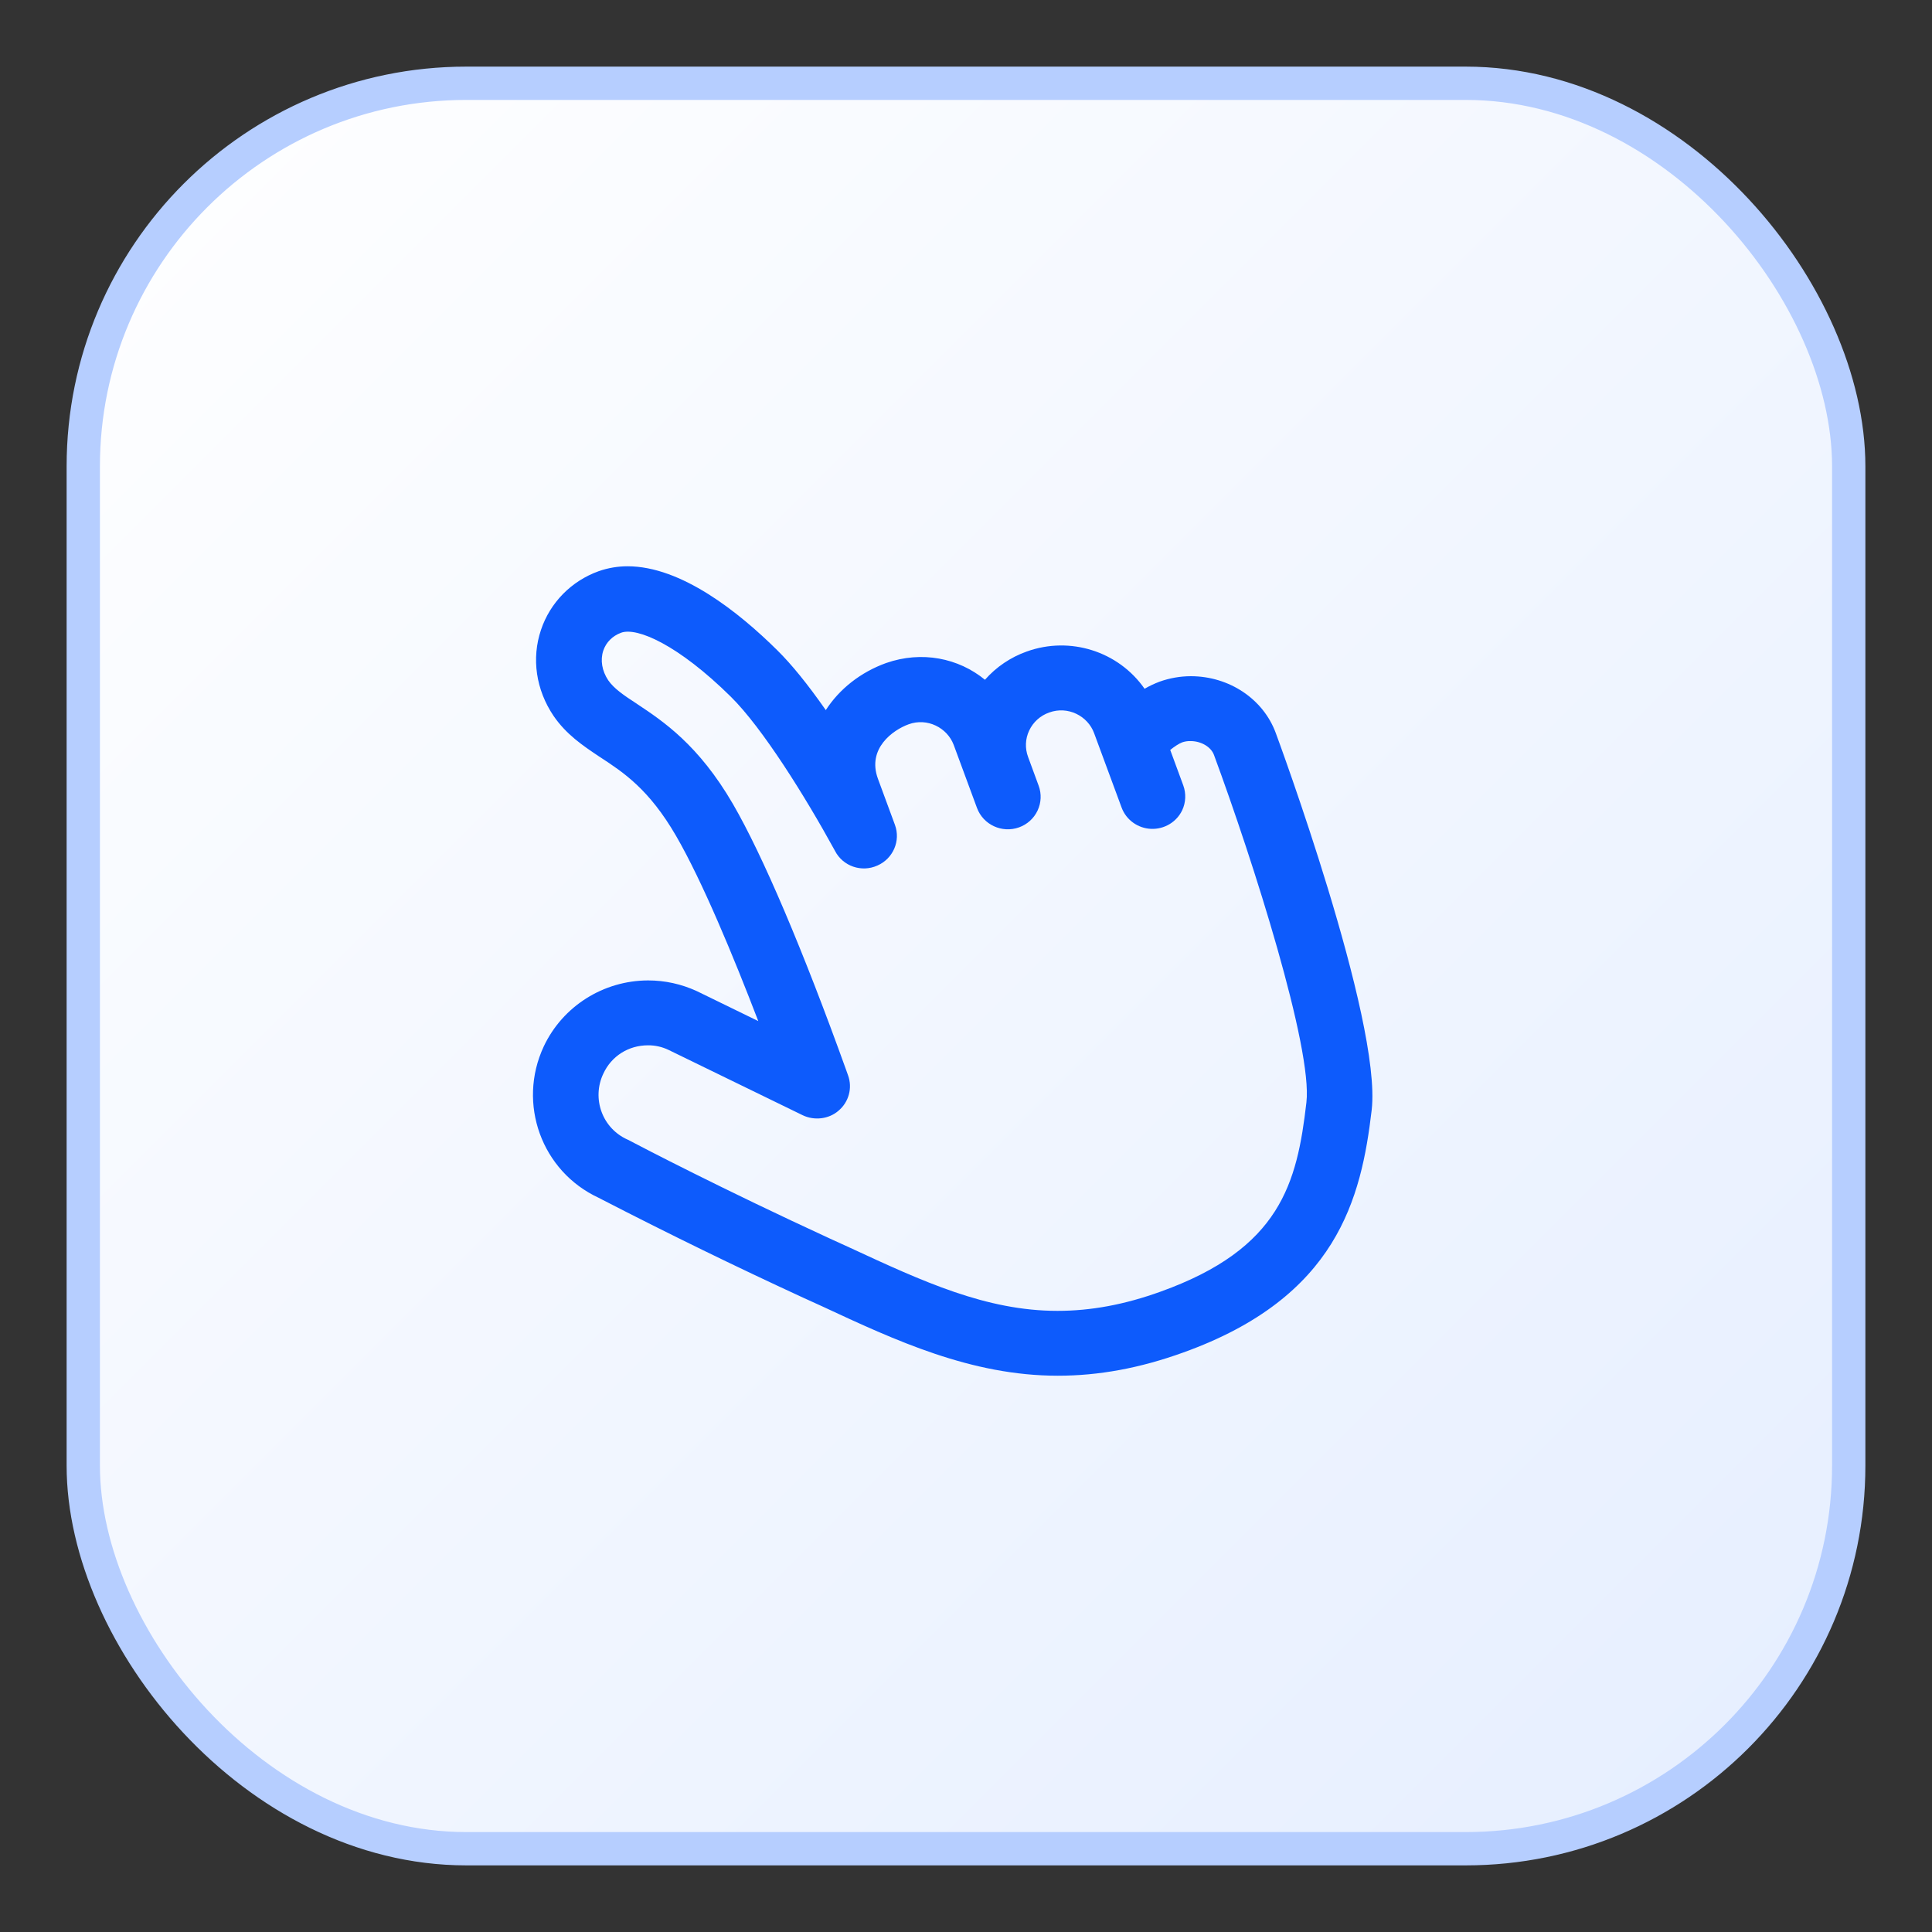
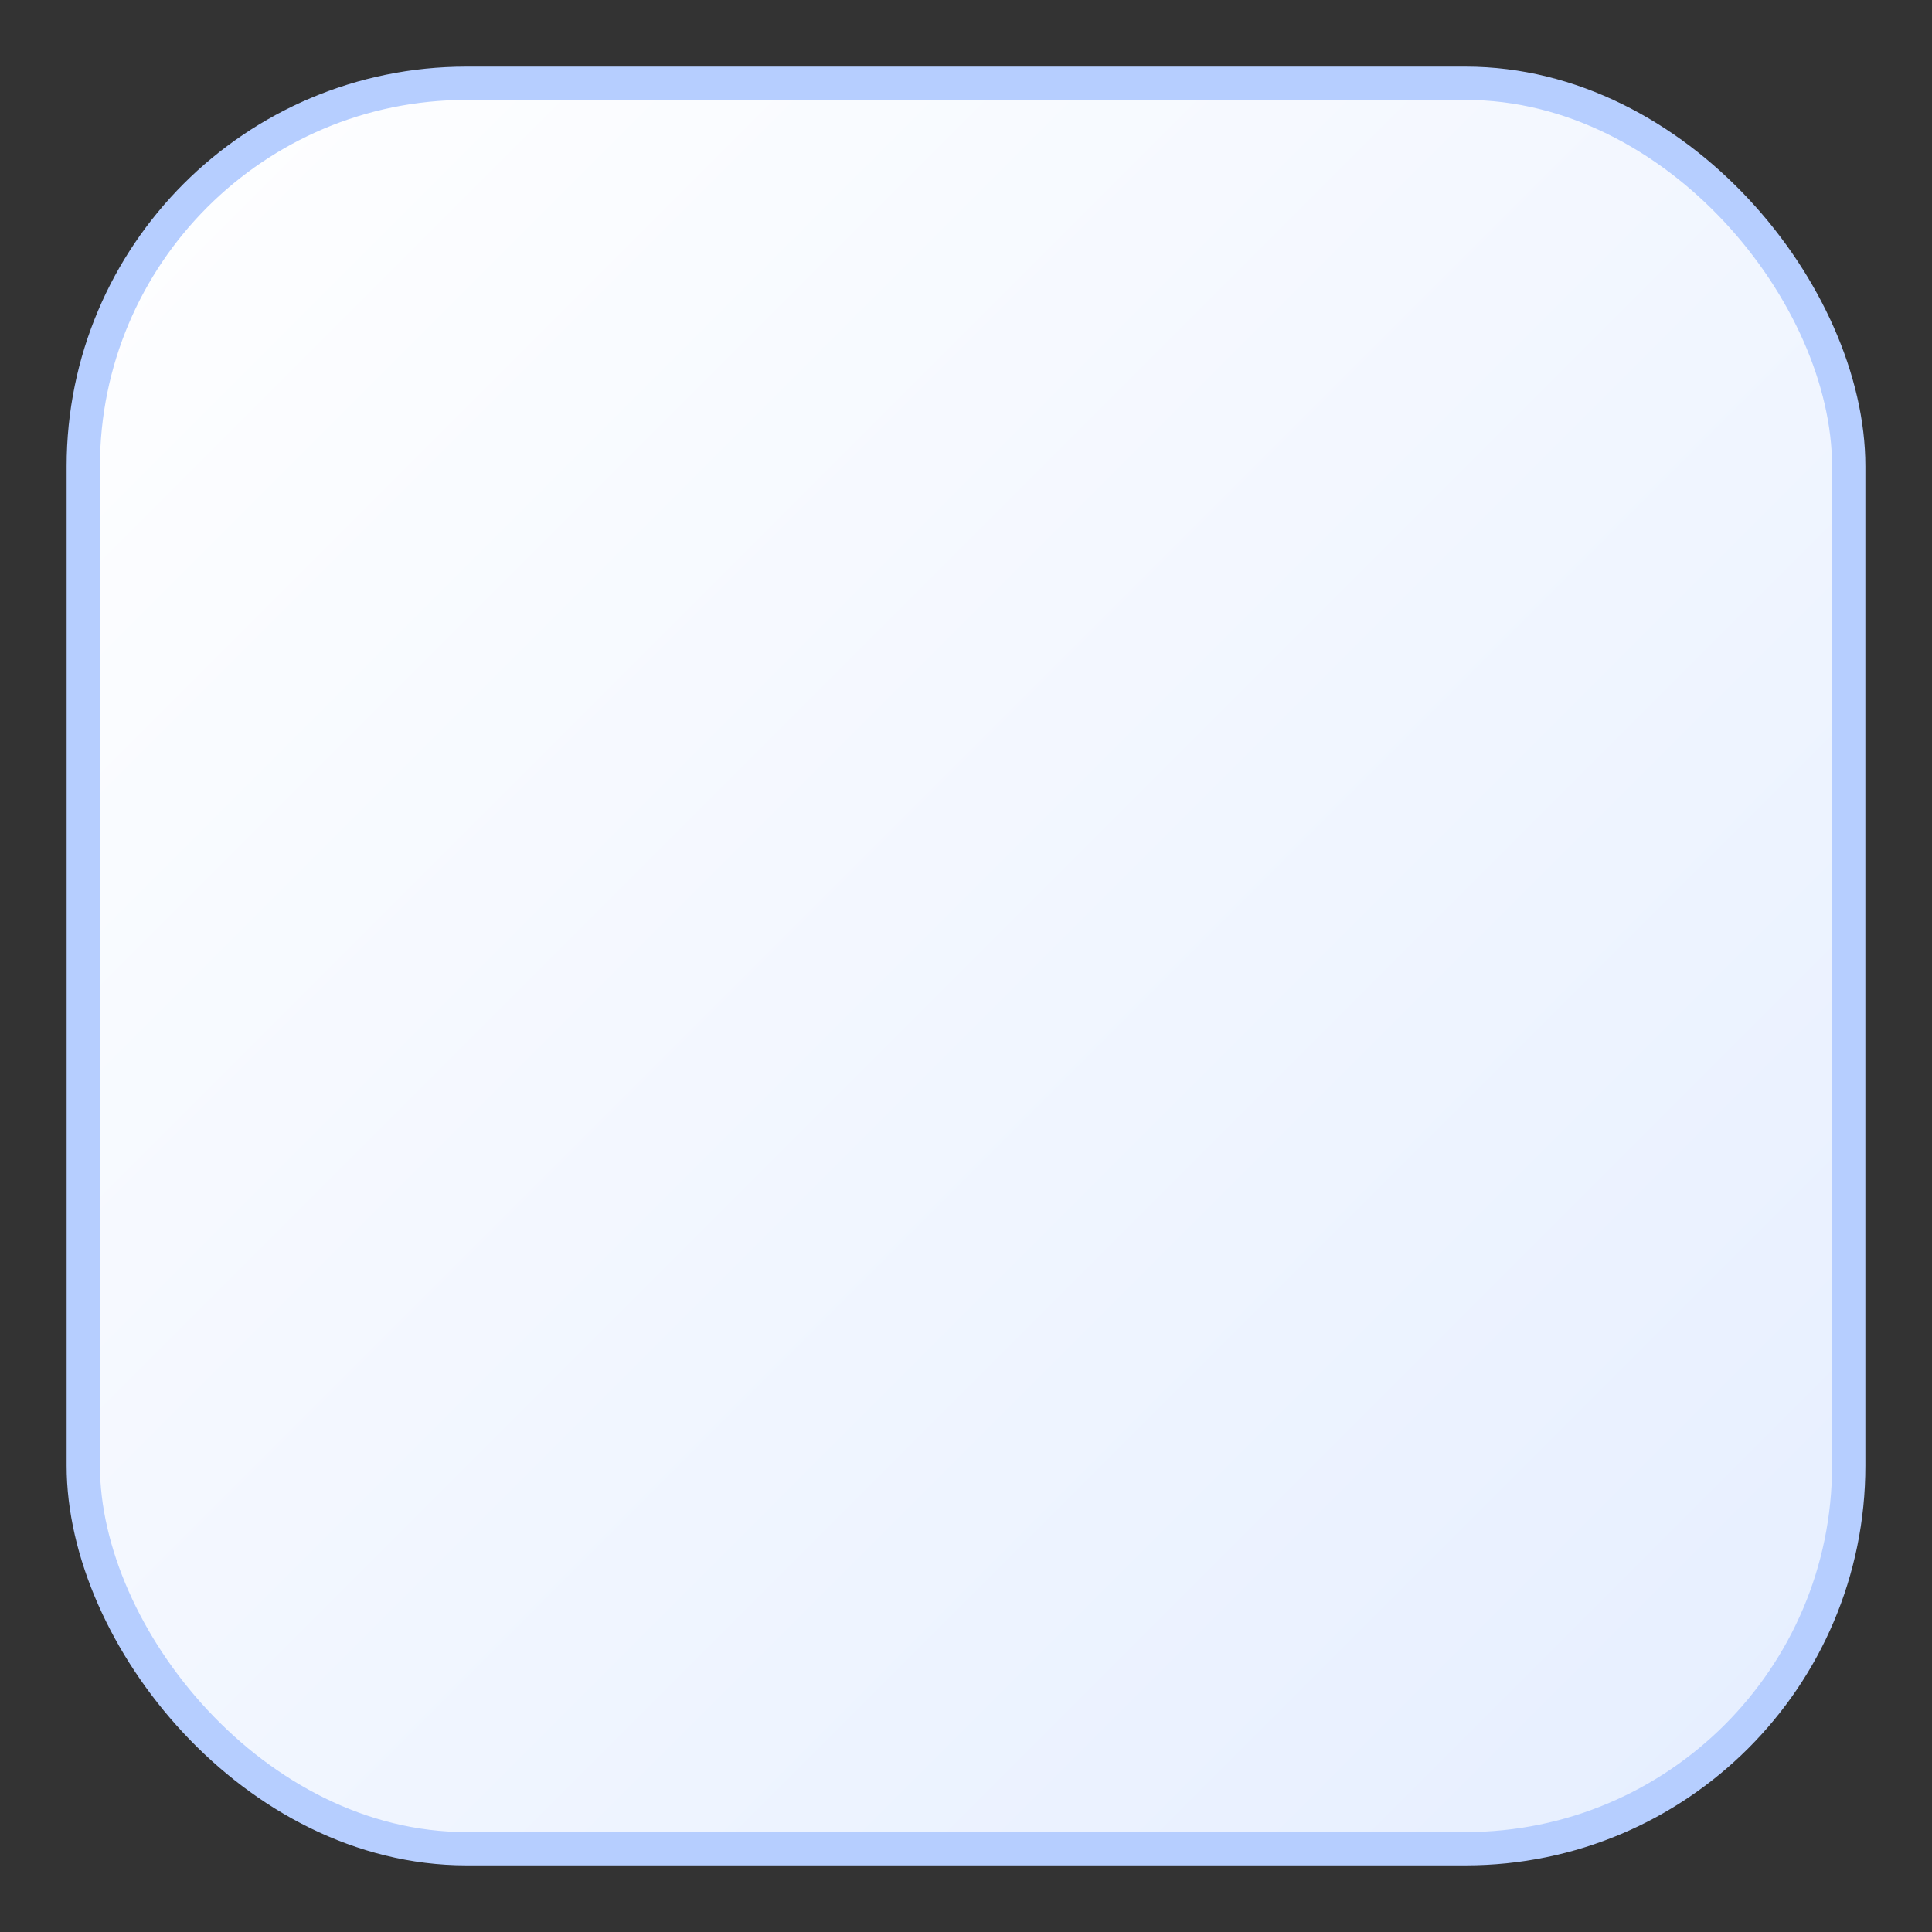
<svg xmlns="http://www.w3.org/2000/svg" width="58" height="58" viewBox="0 0 58 58" fill="none">
  <rect x="0" y="0" width="58" height="58" fill="#333333" stroke="none" />
  <g id="Group 2085667690">
    <g id="Group 2085667572">
      <rect id="Rectangle 161127323" x="2.5" y="2.5" width="53" height="53" rx="11.5" fill="url(#paint0_linear_2998_818)" stroke="#B6CEFF" />
-       <path id="Vector" d="M31.755 41.3C29.155 41.3 26.881 40.241 24.68 39.216L24.102 38.953C22.071 38.017 20.062 37.036 18.075 36.012L17.973 35.959C16.26 35.167 15.521 33.129 16.325 31.412C16.893 30.208 18.113 29.436 19.457 29.433C19.962 29.433 20.456 29.541 20.923 29.756L22.764 30.654C22.019 28.712 21.084 26.453 20.296 25.094C19.485 23.692 18.713 23.187 18.033 22.741L17.973 22.702C17.496 22.382 17.003 22.052 16.619 21.493C16.089 20.707 15.952 19.767 16.241 18.909C16.515 18.091 17.152 17.442 17.972 17.148C18.25 17.05 18.544 17 18.839 17C20.449 17 22.172 18.371 23.334 19.521C23.767 19.948 24.247 20.54 24.791 21.318C25.198 20.685 25.837 20.18 26.601 19.905C27.673 19.53 28.776 19.756 29.569 20.407C29.908 20.022 30.341 19.73 30.826 19.558C32.124 19.092 33.577 19.552 34.361 20.677C34.504 20.594 34.654 20.524 34.809 20.465C35.11 20.357 35.428 20.301 35.748 20.3C36.901 20.3 37.925 20.985 38.299 22.004C38.33 22.087 41.488 30.624 41.179 33.322C40.867 35.976 40.147 38.944 35.517 40.605C34.22 41.073 32.989 41.3 31.755 41.3ZM19.453 31.381C18.867 31.381 18.355 31.706 18.113 32.231C17.94 32.592 17.922 33.007 18.061 33.382C18.196 33.748 18.472 34.045 18.83 34.207L18.851 34.216C19.304 34.455 21.68 35.693 24.926 37.188L25.507 37.453C27.708 38.473 29.607 39.353 31.748 39.353C32.754 39.353 33.767 39.164 34.844 38.775C38.439 37.484 38.939 35.524 39.219 33.097C39.411 31.479 37.618 25.839 36.444 22.663C36.355 22.422 36.06 22.248 35.743 22.248C35.657 22.245 35.571 22.258 35.49 22.286C35.392 22.323 35.251 22.416 35.131 22.514L35.523 23.579C35.611 23.821 35.6 24.088 35.492 24.321C35.323 24.678 34.954 24.899 34.556 24.883C34.158 24.866 33.809 24.614 33.672 24.245L32.847 22.013C32.656 21.489 32.055 21.186 31.497 21.39C31.232 21.483 31.016 21.678 30.898 21.929C30.778 22.18 30.767 22.467 30.865 22.727L31.182 23.59C31.271 23.833 31.259 24.101 31.148 24.335C31.038 24.569 30.838 24.75 30.592 24.838C30.081 25.021 29.517 24.76 29.33 24.255L28.631 22.363C28.436 21.844 27.834 21.539 27.277 21.744C26.811 21.912 26.021 22.47 26.357 23.381L26.866 24.761C27.044 25.243 26.812 25.779 26.338 25.985C25.863 26.198 25.303 26.004 25.067 25.544L25.054 25.52C24.172 23.91 22.891 21.855 21.941 20.917C20.357 19.353 19.124 18.824 18.649 18.994C18.387 19.09 18.195 19.282 18.11 19.535C18.018 19.817 18.071 20.14 18.259 20.422C18.432 20.672 18.724 20.872 19.119 21.128L19.131 21.137C19.908 21.653 20.972 22.361 22.003 24.136C22.898 25.679 24.106 28.518 25.405 32.13L25.459 32.282C25.597 32.661 25.482 33.085 25.172 33.345C24.887 33.594 24.449 33.651 24.093 33.478L20.072 31.52C19.879 31.427 19.667 31.379 19.453 31.381L19.453 31.381Z" fill="#0D5BFC" />
    </g>
  </g>
  <defs>
    <linearGradient id="paint0_linear_2998_818" x1="2" y1="2" x2="56" y2="56" gradientUnits="userSpaceOnUse">
      <stop stop-color="white" />
      <stop offset="1" stop-color="#E5EEFF" />
    </linearGradient>
  </defs>
</svg>